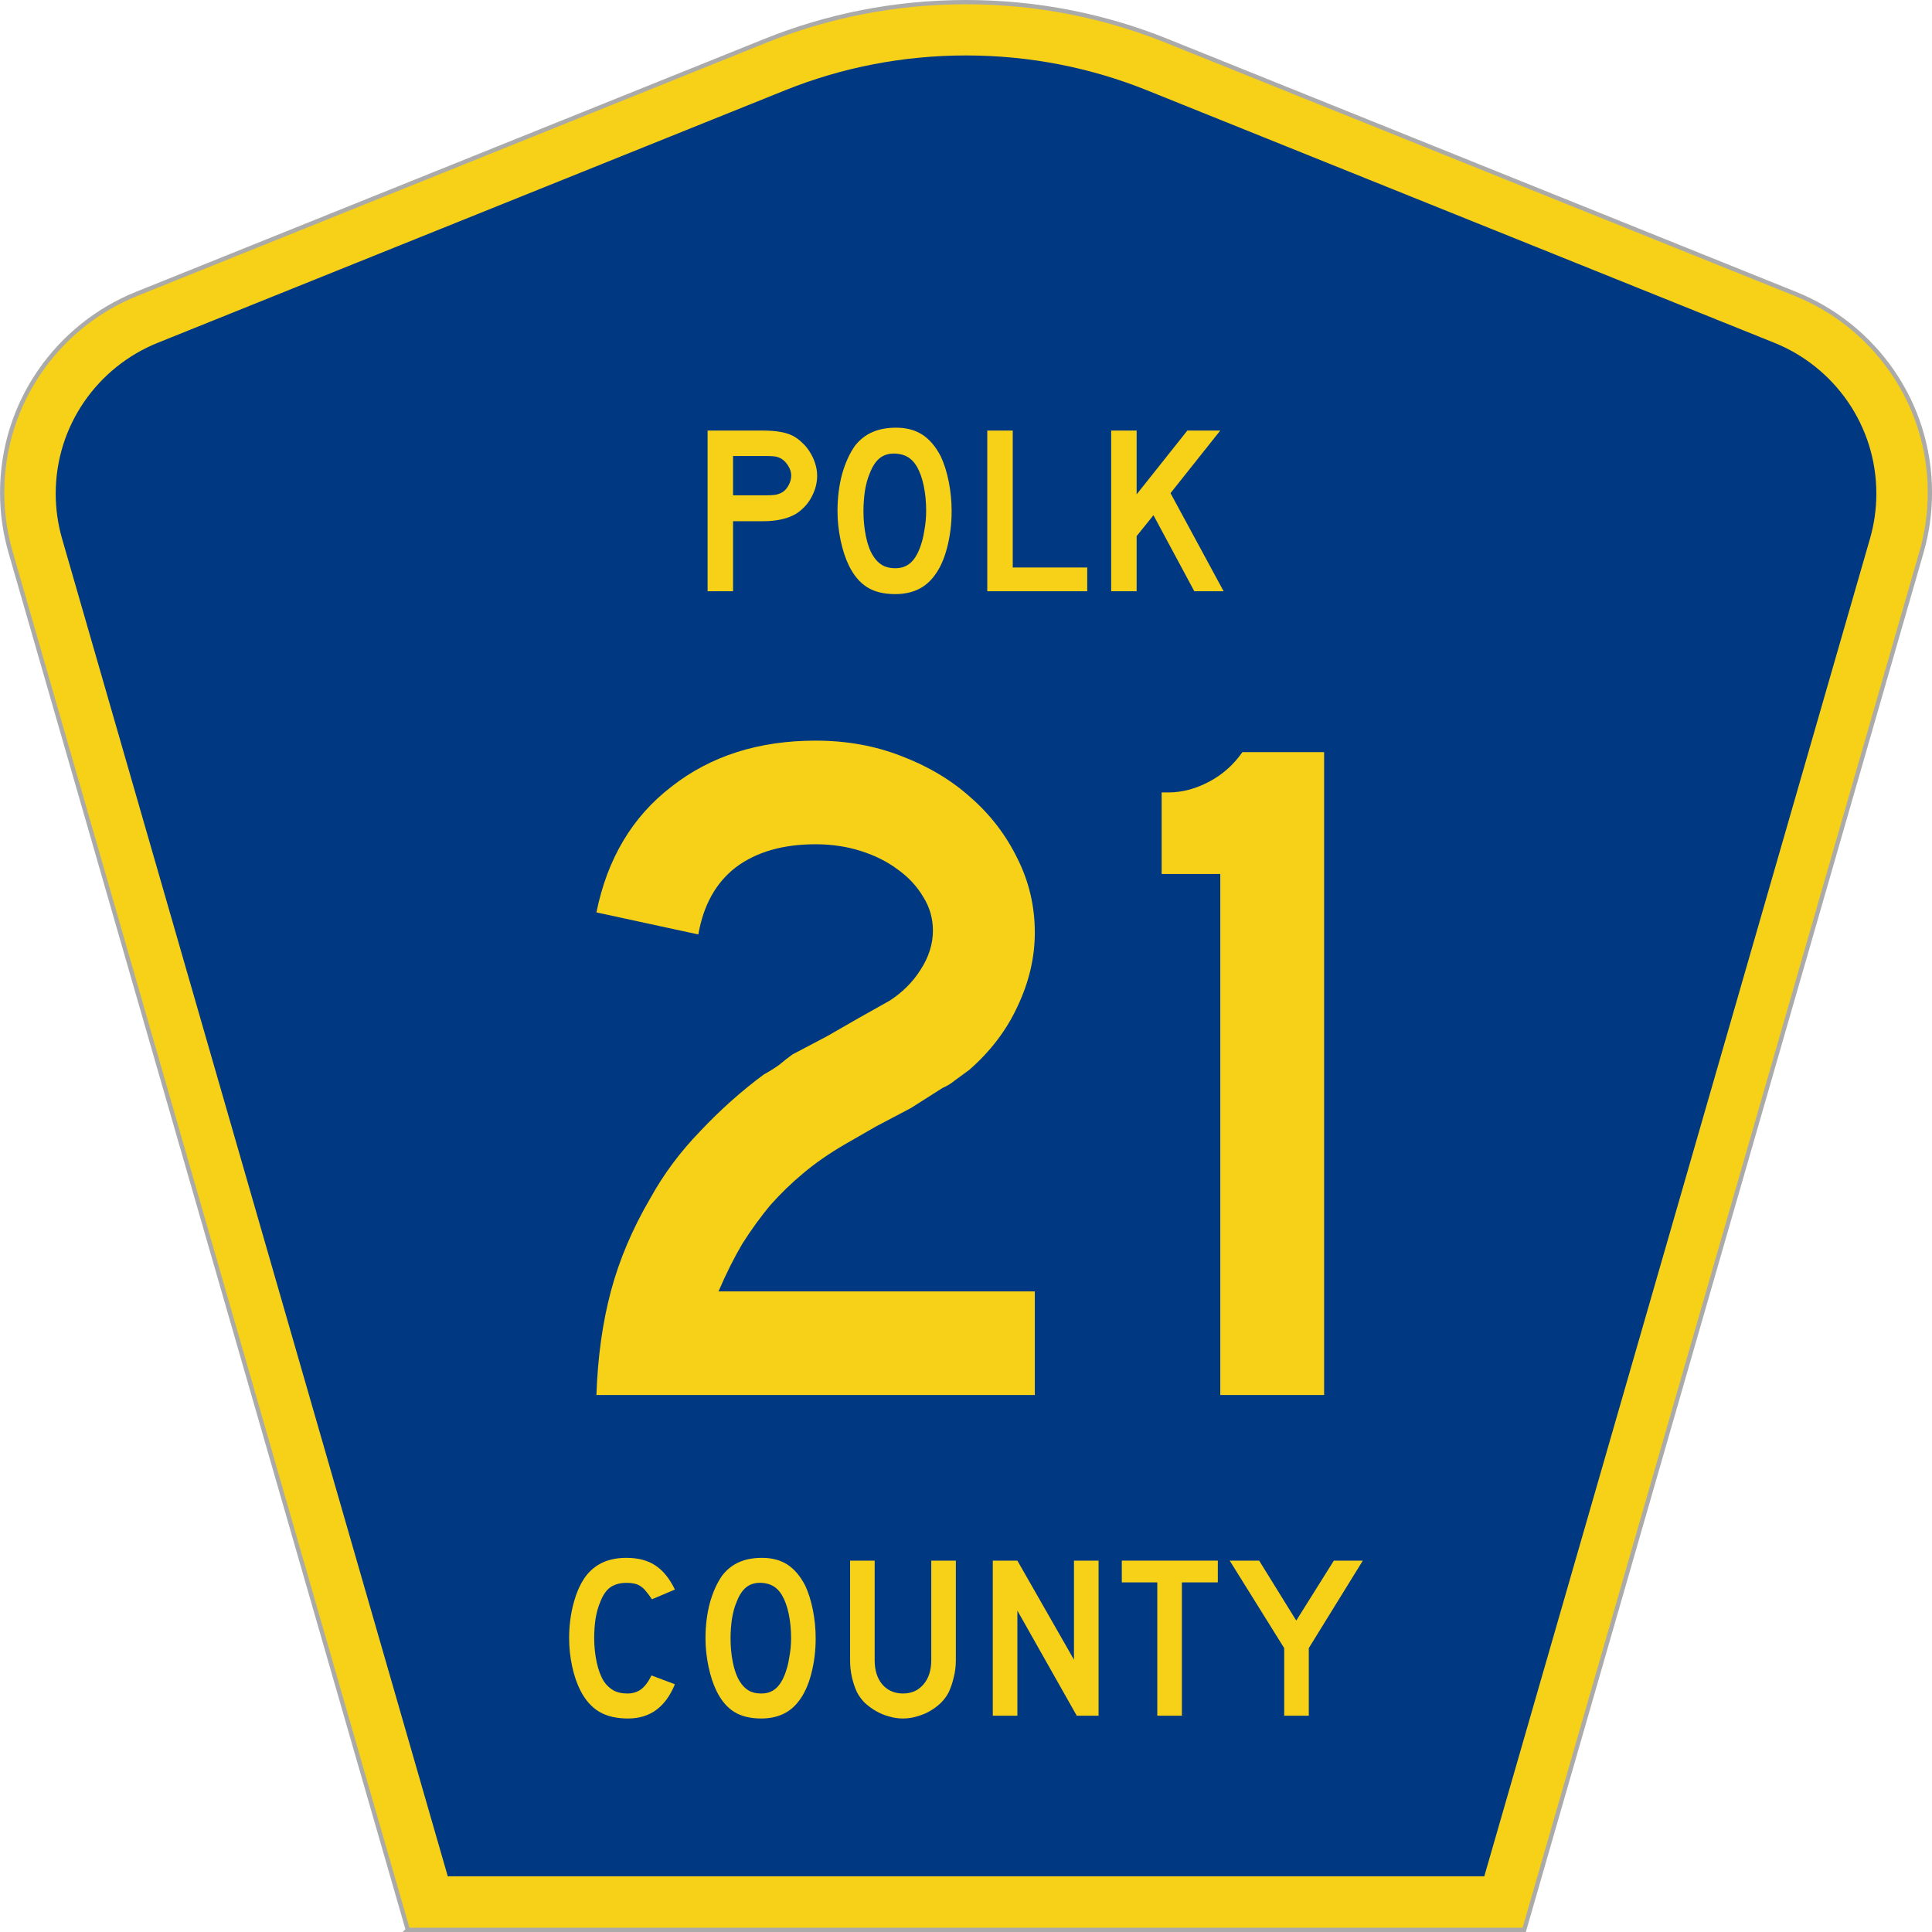
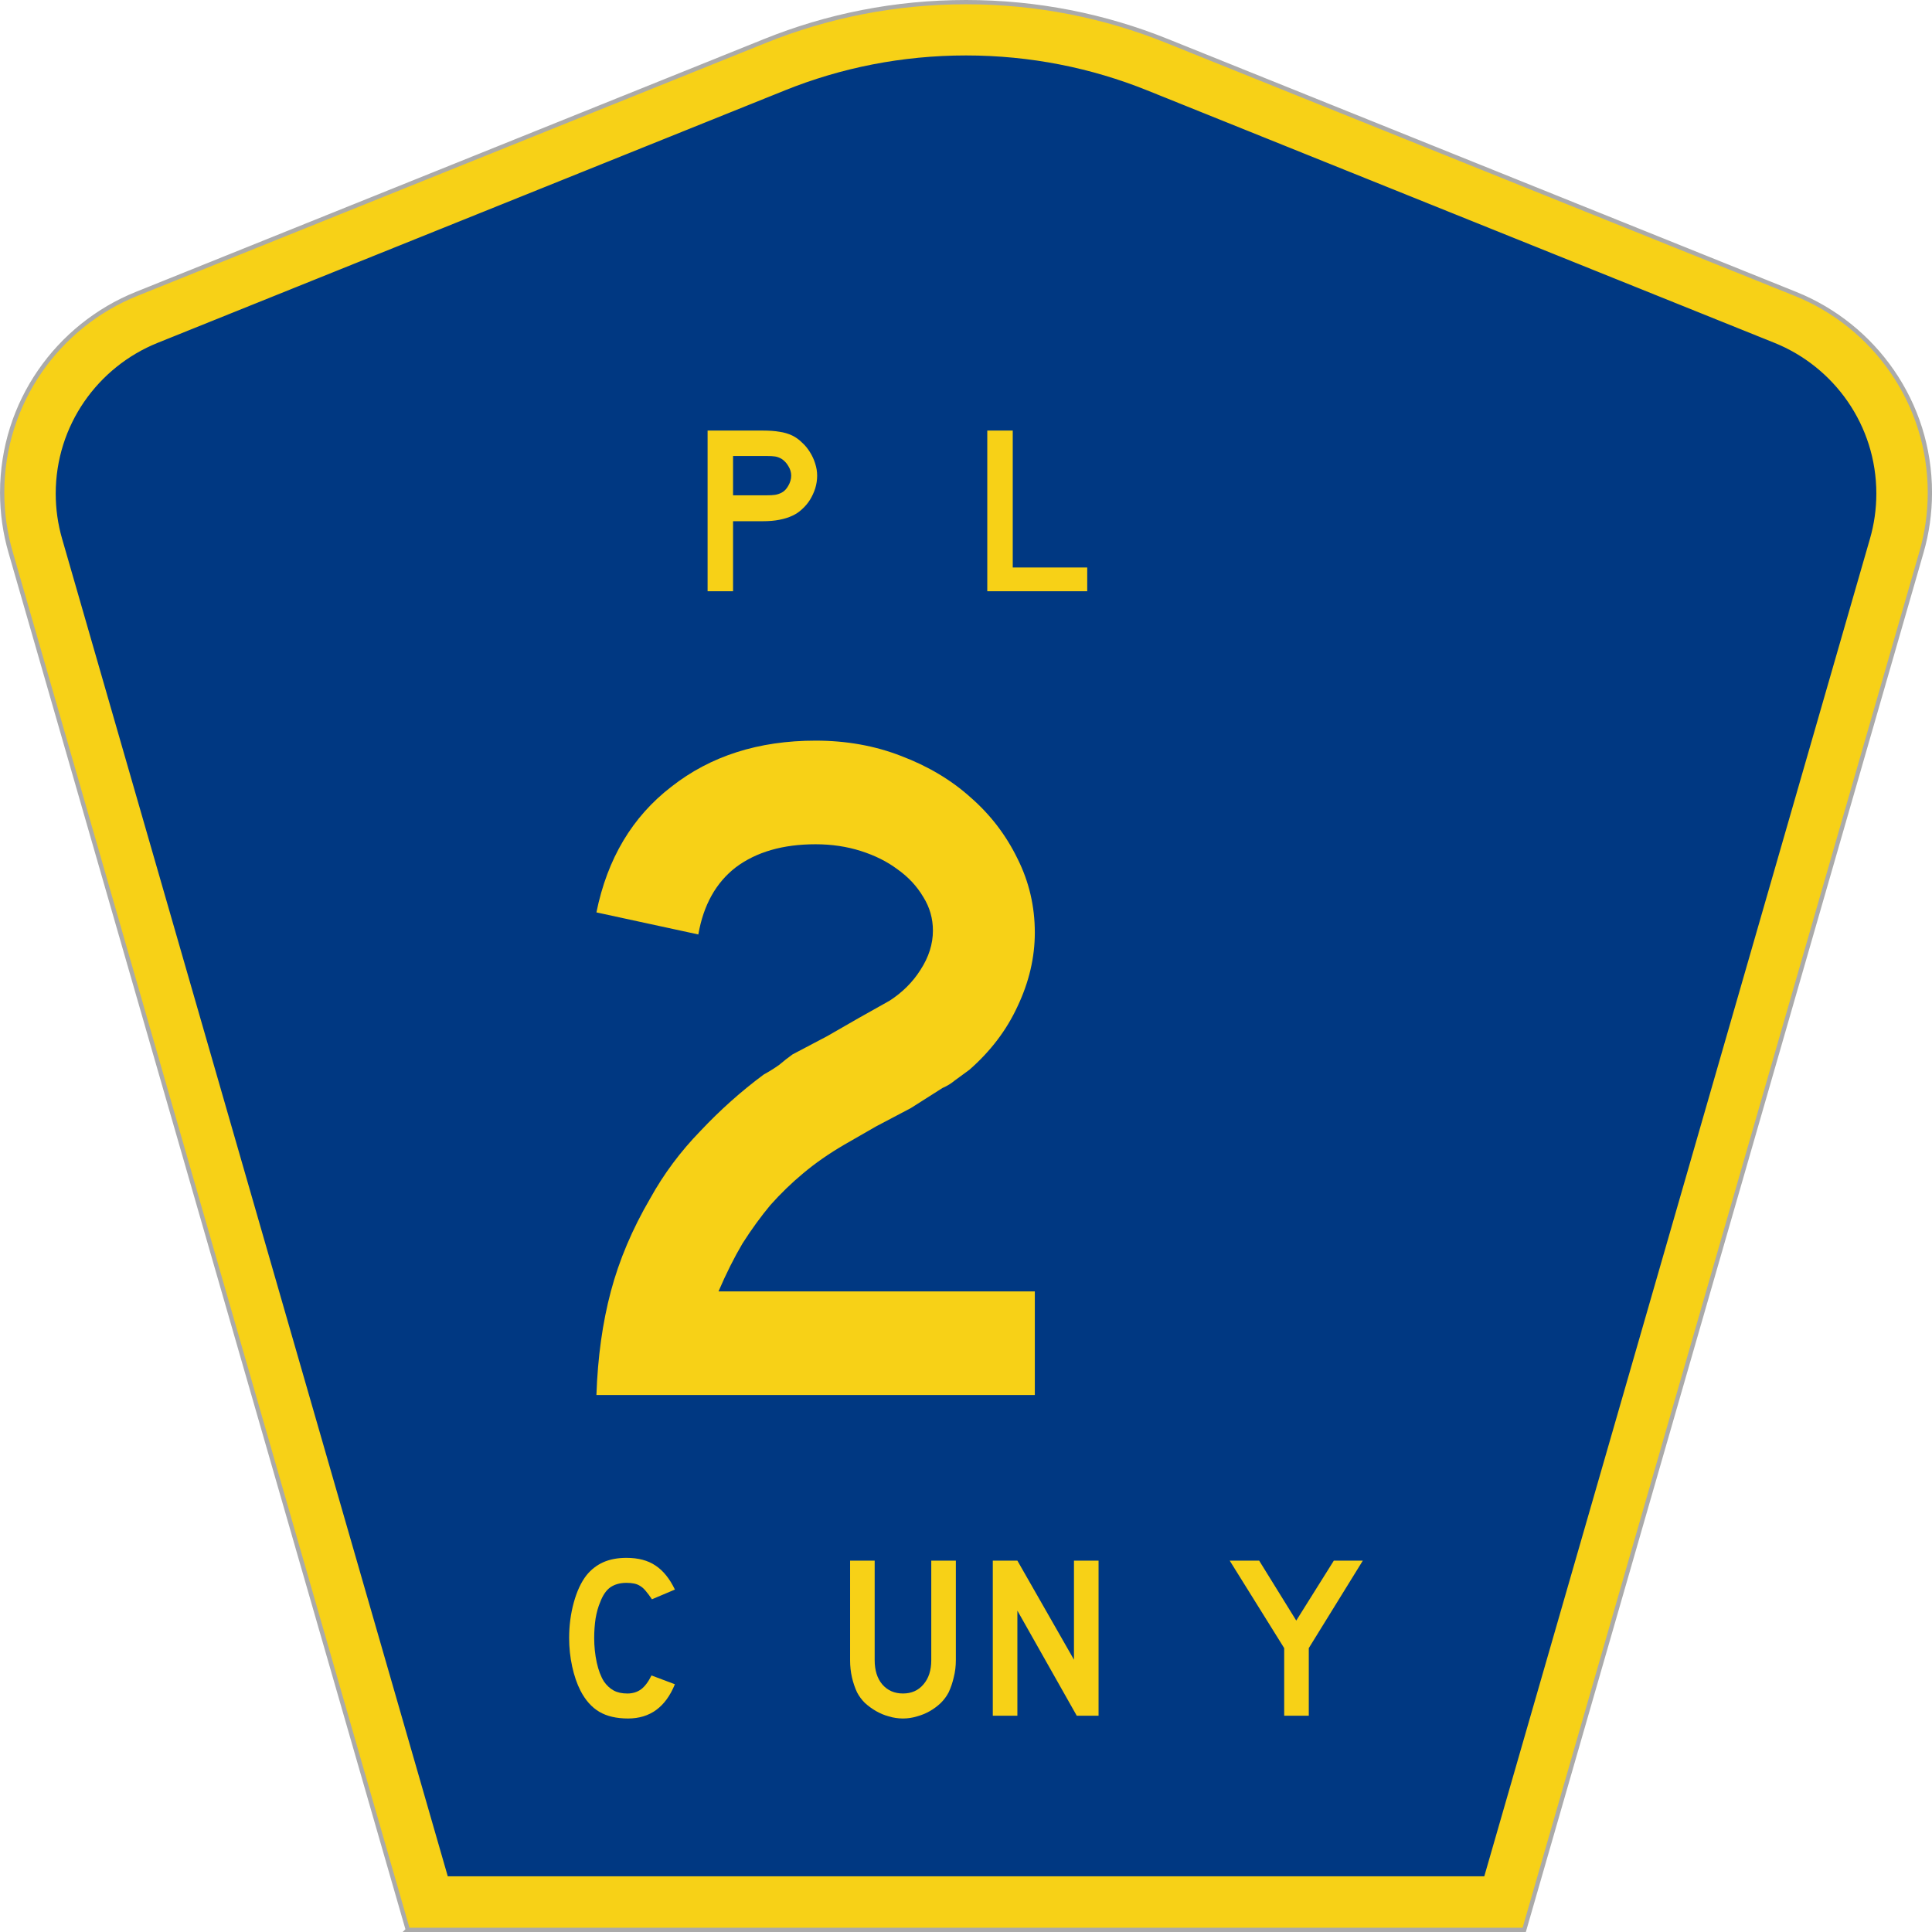
<svg xmlns="http://www.w3.org/2000/svg" style="overflow:visible" xml:space="preserve" id="Layer_1" viewBox="0 0 449.947 451" height="451" width="451" version="1.0">
  <defs id="defs52" />
  <g id="g3764" transform="translate(0.506,0.5)">
    <path style="fill:#f7d117;fill-opacity:1;fill-rule:evenodd;stroke:#aaaaaa;stroke-opacity:1" id="path5" d="M 94.17,450 1.421,128.337 c -1.267,-4.396 -1.946,-9.041 -1.946,-13.844 0,-21.002 12.979,-38.979 31.37,-46.385 L 177.585,9.048 C 192.068,3.213 207.895,0 224.475,0 c 16.579,0 32.406,3.213 46.89,9.048 L 418.104,68.109 c 18.392,7.406 31.37,25.383 31.37,46.385 0,4.803 -0.678,9.447 -1.946,13.844 l -92.75,321.662 -260.608,0 0,0 z" />
    <path style="fill:#003882;fill-rule:evenodd" id="path9" d="m 11.975,114.71 c 0,-15.909 9.823,-29.554 23.79,-35.178 L 182.181,20.6 c 13.047,-5.256 27.317,-8.157 42.294,-8.157 14.976,0 29.247,2.901 42.293,8.157 L 413.183,79.531 c 13.967,5.624 23.791,19.269 23.791,35.178 0,3.662 -0.517,7.182 -1.474,10.504 l -90.046,312.286 -241.96,0 -90.046,-312.286 c -0.957,-3.321 -1.474,-6.842 -1.474,-10.504 z" />
  </g>
  <g id="text1361" style="font-style:normal;font-variant:normal;font-weight:normal;font-stretch:normal;font-size:224.206px;line-height:100%;font-family:'Roadgeek 2005 Series D';text-align:center;writing-mode:lr-tb;text-anchor:middle;fill:#f7d117;fill-opacity:1" transform="scale(1.001,0.999)" aria-label="21">
    <path id="path4608" style="" d="m 138.562,325.973 q 0.448,-13.228 3.363,-24.214 2.915,-10.986 9.192,-21.748 4.708,-8.52 11.659,-15.694 6.95,-7.399 14.798,-13.228 2.018,-1.121 3.587,-2.242 1.569,-1.345 3.139,-2.466 l 8.071,-4.26 7.399,-4.26 7.175,-4.036 q 4.484,-2.915 7.175,-7.175 2.915,-4.484 2.915,-9.192 0,-4.26 -2.242,-7.847 -2.242,-3.812 -6.054,-6.502 -3.587,-2.69 -8.52,-4.26 -4.933,-1.569 -10.538,-1.569 -11.434,0 -18.609,5.381 -6.95,5.381 -8.744,15.694 l -23.766,-5.157 q 3.812,-18.833 17.488,-29.371 13.677,-10.762 33.631,-10.762 10.762,0 19.954,3.587 9.417,3.587 16.143,9.641 6.95,6.054 10.986,14.349 4.036,8.071 4.036,17.264 0,8.744 -4.036,17.264 -3.812,8.296 -11.21,14.798 -1.794,1.345 -3.363,2.466 -1.345,1.121 -2.915,1.794 l -7.399,4.708 -8.071,4.26 -7.399,4.26 q -5.381,3.139 -9.641,6.726 -4.036,3.363 -7.623,7.399 -3.363,4.036 -6.502,8.968 -2.915,4.933 -5.605,11.21 h 73.764 v 24.214 z" />
-     <path id="path4610" style="" d="m 284.048,325.973 v -121.744 h -13.677 v -19.058 h 1.569 q 4.708,0 9.417,-2.466 4.708,-2.466 7.847,-6.95 h 19.058 v 150.218 z" />
  </g>
  <g id="text1375" style="font-style:normal;font-variant:normal;font-weight:normal;font-stretch:normal;font-size:56.032px;line-height:100%;font-family:'Roadgeek 2005 Series D';text-align:center;writing-mode:lr-tb;text-anchor:middle;fill:#f7d117;fill-opacity:1" transform="scale(1.001,0.999)" aria-label="POLK">
    <path id="path4613" style="" d="m 190.036,111.146 q 0,1.513 -0.448,2.97 -0.448,1.401 -1.233,2.69 -0.784,1.233 -1.849,2.185 -1.009,0.953 -2.241,1.513 -1.289,0.616 -3.026,0.953 -1.681,0.336 -3.866,0.336 h -6.948 v 16.361 h -5.939 v -37.542 h 12.887 q 2.297,0 3.866,0.28 1.625,0.224 3.026,0.897 1.233,0.616 2.241,1.625 1.065,0.953 1.849,2.241 0.784,1.233 1.233,2.69 0.448,1.401 0.448,2.802 z m -6.051,0 q 0,-1.177 -0.672,-2.241 -0.616,-1.065 -1.569,-1.681 -0.784,-0.448 -1.513,-0.56 -0.672,-0.112 -2.073,-0.112 h -7.732 v 9.189 h 7.732 q 1.401,0 2.073,-0.112 0.728,-0.112 1.513,-0.504 0.953,-0.504 1.569,-1.625 0.672,-1.177 0.672,-2.353 z" />
-     <path id="path4615" style="" d="m 221.397,119.439 q 0,4.483 -1.065,8.573 -1.065,4.09 -3.026,6.612 -3.138,4.202 -9.077,4.202 -3.978,0 -6.556,-1.625 -2.577,-1.625 -4.258,-5.099 -1.177,-2.409 -1.905,-5.827 -0.728,-3.474 -0.728,-6.836 0,-4.651 1.065,-8.629 1.121,-3.978 3.026,-6.668 1.681,-2.129 3.978,-3.138 2.353,-1.065 5.603,-1.065 3.586,0 6.108,1.625 2.521,1.625 4.314,5.099 1.177,2.521 1.849,5.883 0.672,3.362 0.672,6.892 z m -5.939,0 q 0,-3.194 -0.56,-5.883 -0.56,-2.746 -1.681,-4.651 -0.897,-1.457 -2.073,-2.129 -1.121,-0.672 -2.802,-0.784 -2.185,-0.112 -3.642,1.009 -1.457,1.121 -2.409,3.642 -0.728,1.681 -1.121,4.09 -0.336,2.353 -0.336,4.707 0,3.026 0.56,5.827 0.56,2.802 1.681,4.595 0.897,1.457 2.129,2.185 1.233,0.728 3.026,0.728 2.073,0 3.418,-1.121 1.401,-1.121 2.353,-3.642 0.28,-0.728 0.56,-1.737 0.28,-1.065 0.448,-2.185 0.224,-1.177 0.336,-2.353 0.112,-1.177 0.112,-2.297 z" />
    <path id="path4617" style="" d="m 229.711,138.153 v -37.542 h 5.939 v 31.994 h 17.37 v 5.547 z" />
-     <path id="path4619" style="" d="m 277.99,138.153 -9.525,-17.762 -3.922,4.875 v 12.887 h -5.939 v -37.542 h 5.939 v 14.905 l 11.823,-14.905 h 7.676 l -11.599,14.624 12.383,22.917 z" />
  </g>
  <g id="text1389" style="font-style:normal;font-variant:normal;font-weight:normal;font-stretch:normal;font-size:54.091px;line-height:125%;font-family:'Roadgeek 2005 Series D';text-align:center;writing-mode:lr-tb;text-anchor:middle;fill:#f7d117;fill-opacity:1" transform="scale(1.001,0.999)" aria-label="COUNTY">
    <path id="path4622" style="" d="m 156.863,393.556 q -3.245,8.006 -10.926,8.006 -4.057,0 -6.707,-1.569 -2.65,-1.569 -4.381,-4.922 -1.244,-2.434 -1.947,-5.68 -0.703,-3.245 -0.703,-6.653 0,-4.327 1.082,-8.276 1.082,-3.949 2.975,-6.383 1.623,-2.001 3.895,-3.029 2.326,-1.028 5.409,-1.028 4.111,0 6.761,1.785 2.705,1.785 4.544,5.626 l -5.355,2.272 q -0.757,-1.136 -1.406,-1.893 -0.595,-0.757 -1.298,-1.19 -0.649,-0.433 -1.46,-0.595 -0.757,-0.162 -1.785,-0.162 -2.218,0 -3.732,1.028 -1.46,1.028 -2.38,3.462 -0.703,1.623 -1.082,3.84 -0.325,2.218 -0.325,4.544 0,2.975 0.595,5.734 0.595,2.705 1.677,4.436 0.974,1.406 2.272,2.11 1.298,0.703 3.191,0.703 1.839,0 3.191,-0.974 1.352,-1.028 2.434,-3.245 l 5.463,2.055 z" />
-     <path id="path4624" style="" d="m 189.691,382.846 q 0,4.327 -1.028,8.276 -1.028,3.949 -2.921,6.383 -3.029,4.057 -8.763,4.057 -3.84,0 -6.329,-1.569 -2.488,-1.569 -4.111,-4.922 -1.136,-2.326 -1.839,-5.625 -0.703,-3.354 -0.703,-6.599 0,-4.49 1.028,-8.33 1.082,-3.84 2.921,-6.437 1.623,-2.055 3.841,-3.029 2.272,-1.028 5.409,-1.028 3.462,0 5.896,1.569 2.434,1.569 4.165,4.922 1.136,2.434 1.785,5.68 0.649,3.245 0.649,6.653 z m -5.734,0 q 0,-3.083 -0.541,-5.68 -0.541,-2.65 -1.623,-4.49 -0.865,-1.406 -2.001,-2.055 -1.082,-0.649 -2.705,-0.757 -2.11,-0.108 -3.516,0.974 -1.406,1.082 -2.326,3.516 -0.703,1.623 -1.082,3.949 -0.325,2.272 -0.325,4.544 0,2.921 0.541,5.626 0.541,2.705 1.623,4.436 0.865,1.406 2.055,2.11 1.19,0.703 2.921,0.703 2.001,0 3.3,-1.082 1.352,-1.082 2.272,-3.516 0.27,-0.703 0.541,-1.677 0.27,-1.028 0.433,-2.11 0.216,-1.136 0.325,-2.272 0.108,-1.136 0.108,-2.218 z" />
    <path id="path4626" style="" d="m 222.382,387.931 q 0,2.11 -0.487,4.003 -0.433,1.893 -1.19,3.516 -0.703,1.352 -1.839,2.488 -1.136,1.082 -2.542,1.893 -1.406,0.811 -3.029,1.244 -1.569,0.487 -3.245,0.487 -1.677,0 -3.3,-0.487 -1.569,-0.433 -2.975,-1.244 -1.406,-0.811 -2.596,-1.893 -1.136,-1.136 -1.839,-2.488 -0.757,-1.623 -1.19,-3.516 -0.433,-1.893 -0.433,-4.003 V 364.671 h 5.734 v 23.259 q 0,3.57 1.785,5.68 1.839,2.11 4.814,2.11 2.975,0 4.76,-2.11 1.839,-2.11 1.839,-5.68 V 364.671 h 5.734 v 23.259 z" />
    <path id="path4628" style="" d="m 250.577,400.913 -13.847,-24.558 v 24.558 h -5.734 V 364.671 h 5.734 l 13.198,23.151 V 364.671 h 5.734 v 36.241 z" />
-     <path id="path4630" style="" d="m 275.093,369.756 v 31.157 H 269.359 V 369.756 h -8.276 v -5.085 h 22.394 v 5.085 z" />
    <path id="path4632" style="" d="m 304.687,385.118 v 15.795 h -5.734 v -15.795 L 286.242,364.671 h 6.87 l 8.655,14.01 8.763,-14.01 h 6.761 z" />
  </g>
</svg>